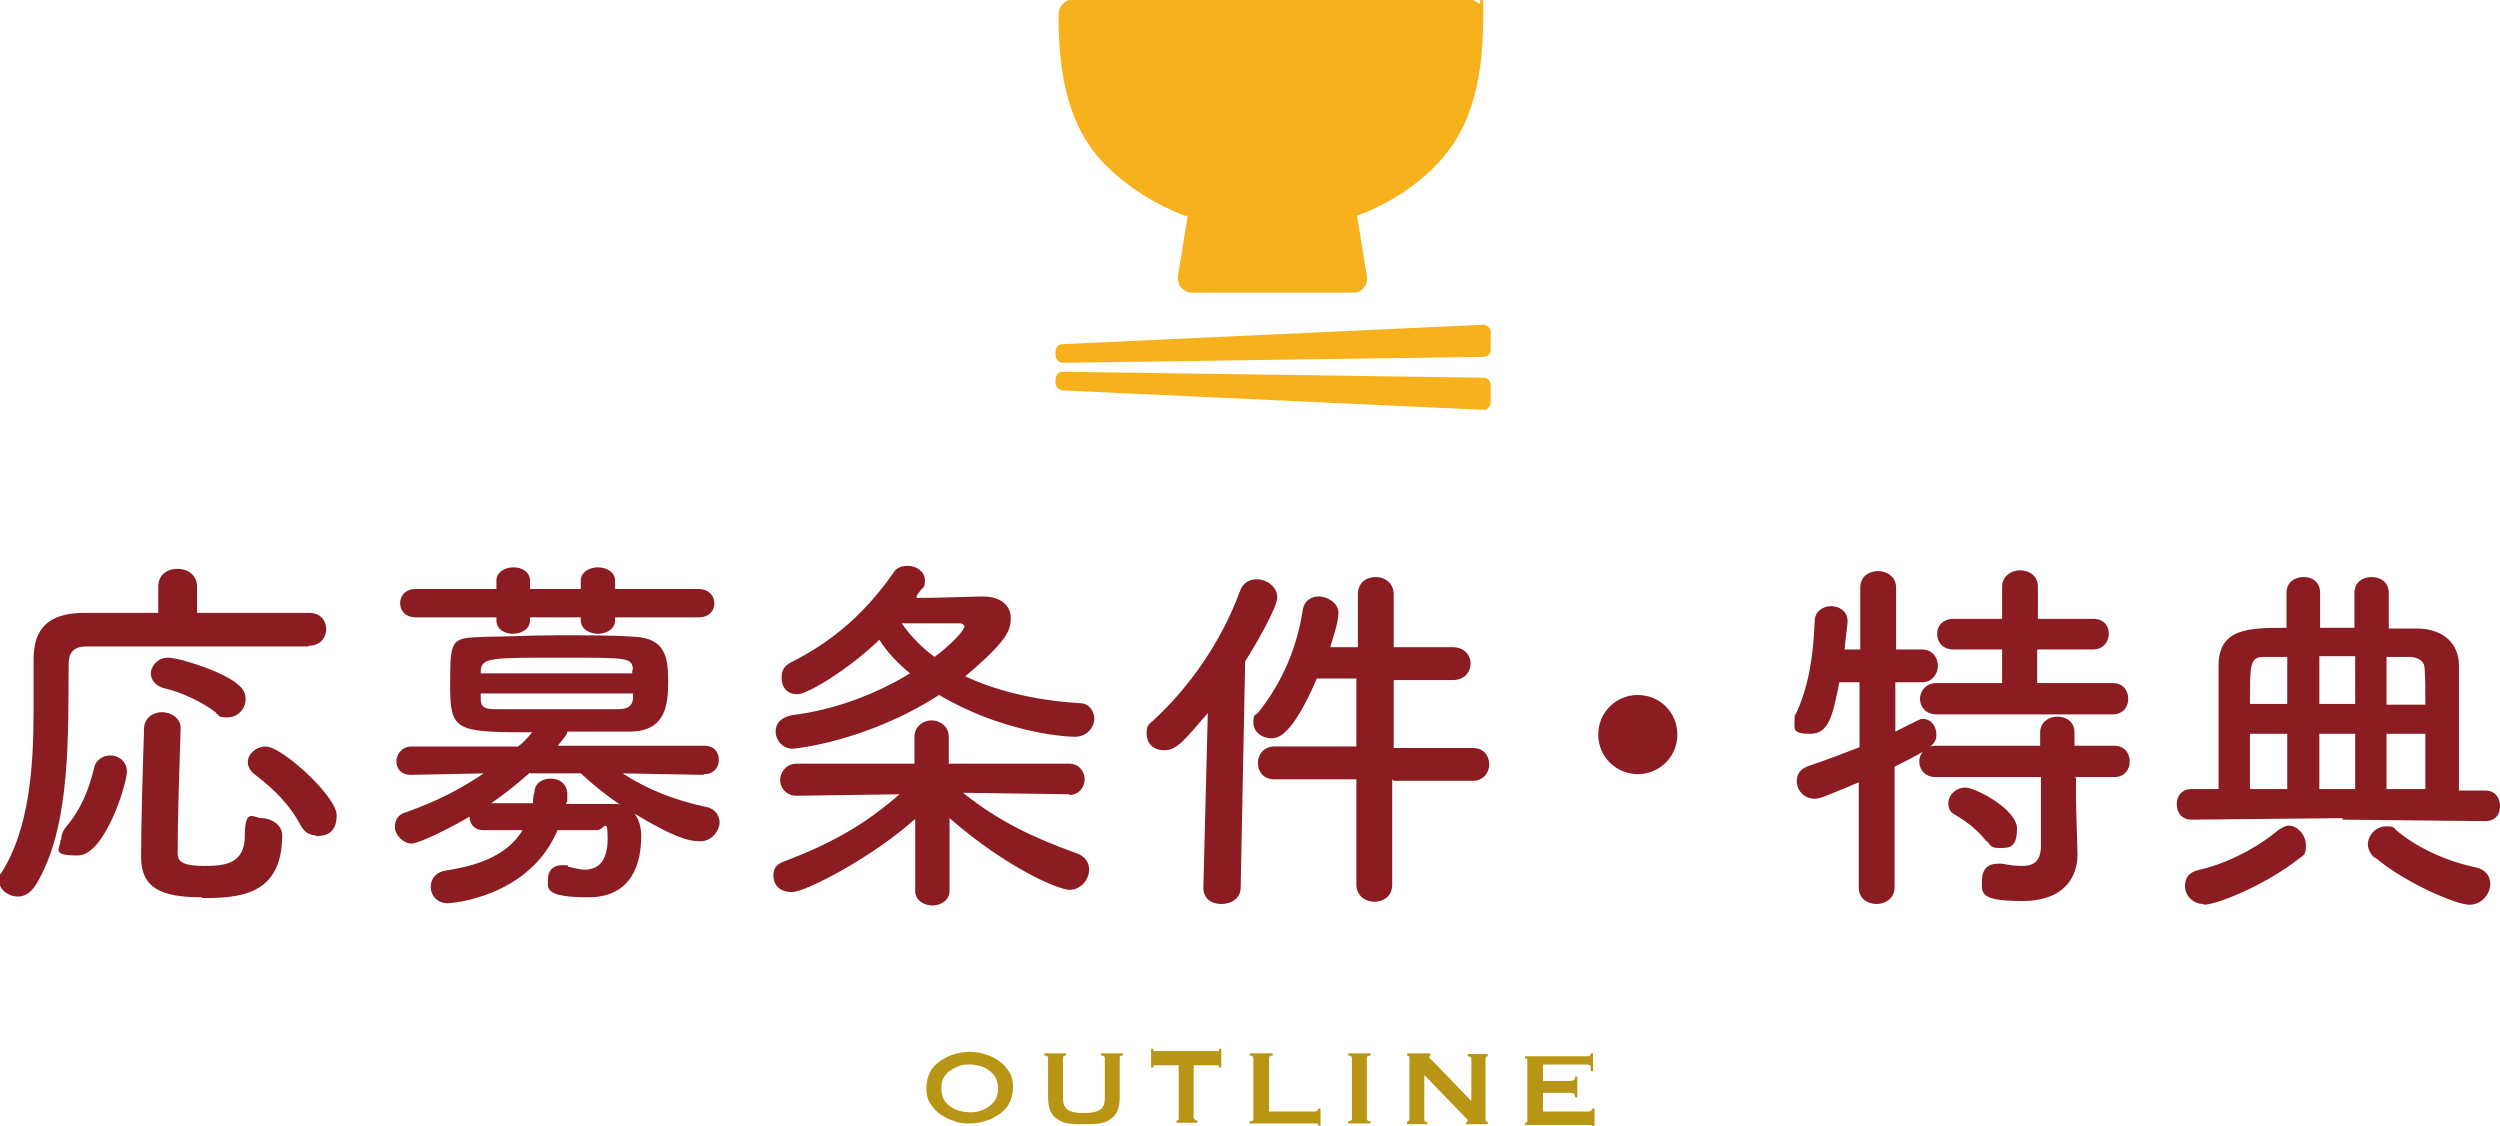
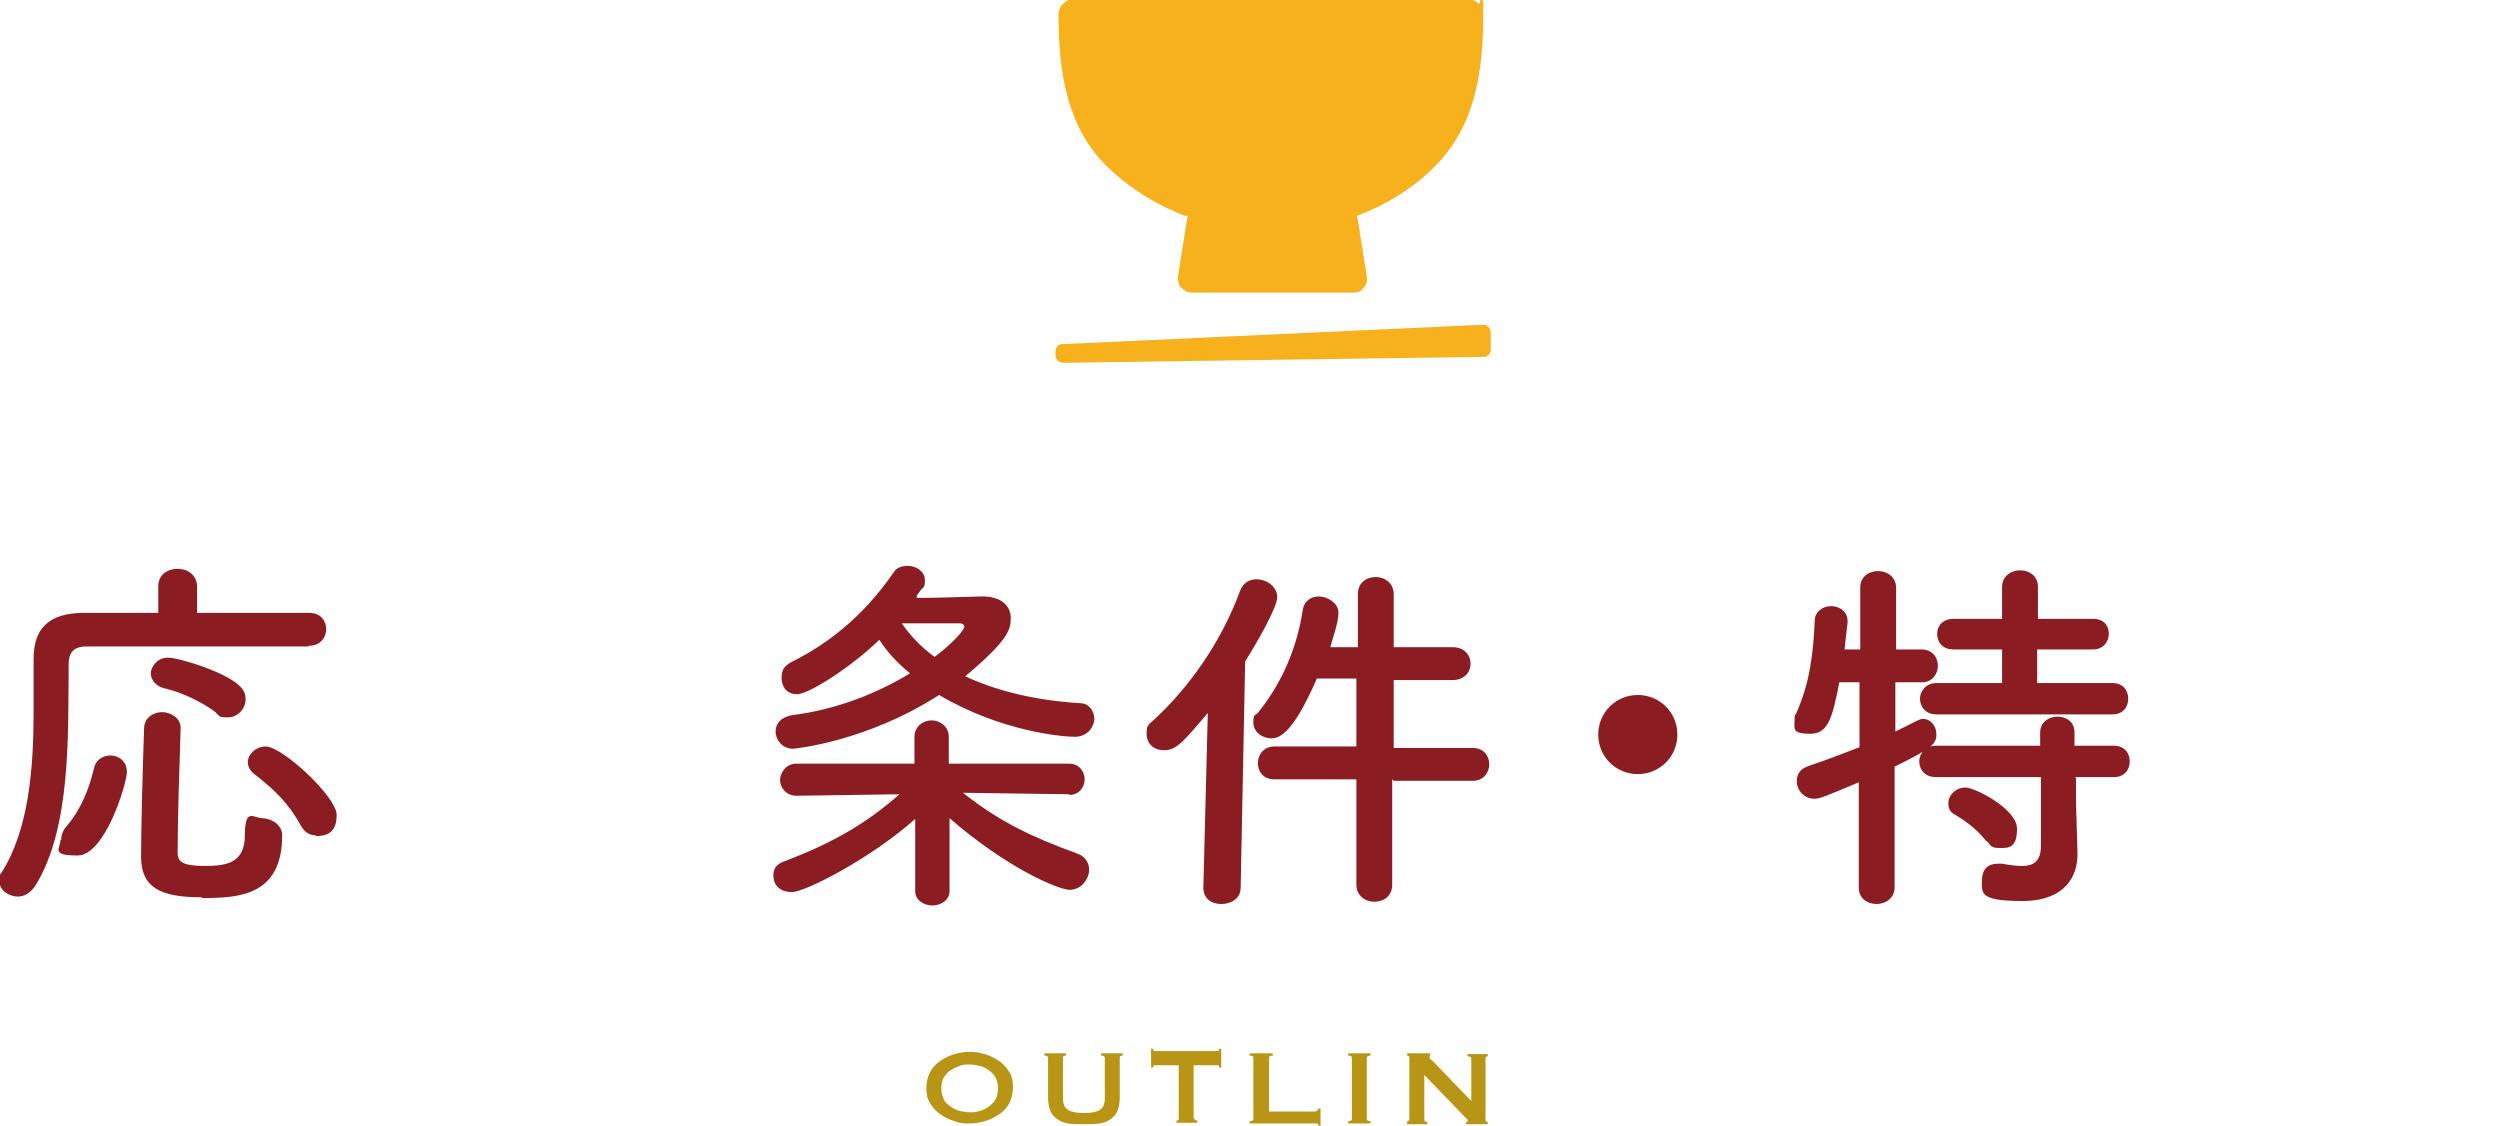
<svg xmlns="http://www.w3.org/2000/svg" id="a" version="1.1" viewBox="0 0 334.9 150.8">
  <defs>
    <style>
      .cls-1 {
        fill: #8b1d22;
      }

      .cls-1, .cls-2, .cls-3 {
        stroke-width: 0px;
      }

      .cls-2 {
        fill: #b89515;
      }

      .cls-3 {
        fill: #f7b11c;
      }
    </style>
  </defs>
  <path class="cls-3" d="M159.1,28.9l-1.3,8.1c0,.5,0,1.1.4,1.5.4.4.9.7,1.4.7h21.7c.6,0,1.1-.2,1.4-.7.4-.4.5-1,.4-1.5l-1.3-8.1c4-1.5,7.5-3.7,10.3-6.5,5.4-5.3,6.6-12.5,6.6-20.5s-.2-1-.6-1.4c-.4-.4-.9-.6-1.4-.6h-52.9c-.5,0-1,.2-1.4.6-.4.4-.6.9-.6,1.4,0,8,1.2,15.3,6.6,20.5,2.9,2.8,6.4,5,10.3,6.5h0Z" />
-   <path class="cls-3" d="M198.8,50.6l-56.4-.8c-.2,0-.5,0-.7.3s-.3.4-.3.7v.5c0,.5.4.9.9,1l56.4,2.6c.3,0,.5,0,.7-.3.2-.2.3-.4.3-.7v-2.3c0-.5-.4-1-.9-1h0Z" />
  <path class="cls-3" d="M199.4,43.8c-.2-.2-.4-.3-.7-.3l-56.4,2.6c-.5,0-.9.4-.9,1v.5c0,.3.1.5.3.7.2.2.4.3.7.3l56.4-.8c.5,0,.9-.4.9-1v-2.3c0-.3-.1-.5-.3-.7h0Z" />
  <path class="cls-1" d="M41.3,86.6c-2.7,0-7.9,0-13.3,0s-13.4,0-16.4,0c-1.8,0-2.4.9-2.4,2.3-.1,9.2.4,22-4.5,29.8-.7,1-1.5,1.4-2.3,1.4-1.3,0-2.5-.9-2.5-2.1s.1-.7.3-1.1c3.7-5.8,4.3-14.1,4.3-21.6s0-4.7,0-6.8v-.2c0-4.1,2-6.1,6.5-6.2,2.6,0,6.2,0,10.2,0v-3.5c0-1.7,1.3-2.4,2.6-2.4s2.6.8,2.6,2.4v3.5c6,0,11.8,0,15,0,1.6,0,2.3,1.1,2.3,2.2s-.8,2.2-2.3,2.2h0ZM8.2,112.5c0-.6.2-1.2.7-1.8,1.9-2.2,3-4.9,3.7-7.8.2-1.1,1.2-1.7,2.2-1.7s2.2.7,2.2,2.2-2.9,11.2-6.6,11.2-2.3-.9-2.3-2.1ZM27,120.2c-5.5,0-8.1-1.3-8.1-5.4s.2-11.3.4-17.2c0-1.4,1.2-2.2,2.4-2.2s2.5.8,2.5,2.1h0c-.2,6-.4,12.4-.4,16.8,0,1.2.8,1.7,3.6,1.7s5.4-.3,5.4-4.1,1.2-2.3,2.3-2.3,2.7.8,2.7,2.3c0,8.1-5.8,8.4-10.7,8.4ZM29,95.5c-1.8-1.4-4.7-2.8-7-3.3-1.2-.3-1.8-1.2-1.8-2s.8-2.1,2.3-2.1,7.6,1.9,9.5,3.7c.7.6.9,1.2.9,1.9,0,1.2-1,2.4-2.4,2.4s-1-.2-1.6-.6ZM42.3,111.9c-.8,0-1.5-.4-2-1.3-1.5-2.8-3.5-4.8-6.1-6.8-.7-.5-1-1.1-1-1.7,0-1.1,1.1-2.1,2.4-2.1,2.2,0,9.5,6.7,9.5,9.2s-1.5,2.8-2.8,2.8Z" />
-   <path class="cls-1" d="M94.2,103.8l-10.8-.2c3.4,2.2,7,3.6,11.2,4.5,1.2.2,1.8,1.2,1.8,2.1s-.9,2.5-2.6,2.5-3.8-.7-8.8-3.7c.6.8.9,1.8.9,3,0,3.6-1.2,8.2-7.1,8.2s-5.4-1.2-5.4-2.4.7-1.9,1.9-1.9.6,0,.8.2c.9.2,1.6.4,2.2.4,1.9,0,3.1-1.2,3.1-4.2s-.5-1.1-1.4-1.1h-5.3c-3.8,9-14.2,9.8-14.7,9.8-1.5,0-2.3-1.1-2.3-2.2s.7-2,2.1-2.2c4.6-.7,8.3-2.2,10.2-5.4-1.9,0-3.8,0-5.3,0h0c-1.2,0-1.8-.9-1.8-1.8-2.9,1.7-6.8,3.6-7.8,3.6s-2.2-1.1-2.2-2.2.5-1.7,1.5-2c4-1.4,7.3-3.1,10.4-5.2l-9.8.2h0c-1.3,0-1.9-.9-1.9-1.8s.7-2,2-2h14.3c.7-.5,1.3-1.2,1.9-1.9-10.5,0-11-.2-11-6.5s.2-6.1,4.8-6.3c2.4,0,6-.2,9.7-.2s7.4,0,10.2.2c4.2.2,4.5,2.9,4.5,5.9s-.2,6.6-4.8,6.8c-2.6,0-5.7,0-8.7,0,0,.2,0,.4-1.3,1.9h19.7c1.3,0,1.9.9,1.9,1.9s-.7,1.9-1.9,1.9h0,0ZM82.4,82.7v.4c0,1.2-1.2,1.8-2.3,1.8s-2.3-.6-2.3-1.8v-.4h-6.8v.4c0,1.2-1.2,1.8-2.3,1.8s-2.2-.6-2.2-1.8v-.4h-10.8c-1.4,0-2.1-.9-2.1-1.9s.7-1.9,2.1-1.9h10.8v-1.1c0-1.2,1.2-1.8,2.3-1.8s2.2.6,2.2,1.8v1.1h6.8v-1.1c0-1.2,1.2-1.8,2.3-1.8s2.3.6,2.3,1.8v1.1h11.2c1.3,0,2.1.9,2.1,1.9s-.7,1.9-2.1,1.9h-11.2ZM84.8,89.7c-.2-1.6-.4-1.6-9.8-1.6s-10.5,0-10.6,1.8v.3c0,0,20.3,0,20.3,0v-.5ZM84.8,92.9h-20.4c0,.2,0,.4,0,.7,0,1.2.6,1.4,2,1.4,2.3,0,5.8,0,9.3,0s5.1,0,7.2,0c1.1,0,1.8-.4,1.9-1.4,0,0,0-.6,0-.6ZM71,103.5c-1.6,1.4-3.3,2.8-5.2,4.1,1.6,0,3.6,0,5.6,0,0-.5,0-.9.2-1.5,0-1.2,1.1-1.8,2.2-1.8s2.2.7,2.2,2.1,0,.8-.2,1.3c2.2,0,4.2,0,5.8,0s1.2,0,1.6.2c-1.9-1.3-3.8-2.8-5.4-4.3h-6.8Z" />
  <path class="cls-1" d="M143.3,106.4l-14.3-.2c4.9,3.9,9.4,6,15.2,8.1,1.2.4,1.7,1.3,1.7,2.2,0,1.3-1.1,2.7-2.6,2.7s-8.4-2.9-16.1-9.6v9.8c0,0,0,0,0,0,0,1.2-1.2,1.9-2.3,1.9s-2.3-.7-2.3-1.9h0c0,0,0-9.7,0-9.7-5.8,5.2-14.7,9.8-16.5,9.8s-2.5-1.1-2.5-2.2.5-1.6,1.7-2c6.2-2.4,10.5-4.8,15.2-8.9l-13.8.2h0c-1.4,0-2.2-1.1-2.2-2.1s.8-2.2,2.2-2.2h15.8v-3.6c0,0,0,0,0,0,0-1.4,1.2-2.2,2.3-2.2s2.3.8,2.3,2.2h0c0,0,0,3.6,0,3.6h16.1c1.4,0,2.1,1.1,2.1,2.1s-.7,2.1-2.1,2.1h0,0ZM122.8,80.1c2.9,0,7.9-.2,8.8-.2,2.6,0,3.8,1.3,3.8,2.9s-.4,3-6.1,7.8c3.9,1.8,8.9,3.2,15.4,3.6,1.2,0,1.9,1.1,1.9,2.1s-.9,2.4-2.6,2.4-9.9-.7-18.2-5.6c-9.8,6.3-19.4,7.2-19.6,7.2-1.4,0-2.3-1.2-2.3-2.3s.7-1.9,2.2-2.2c5.8-.7,11.4-2.9,15.8-5.6-1.7-1.4-3.1-2.9-4.1-4.5-3.8,3.7-9.5,7.3-11,7.3s-2.1-1.1-2.1-2.2.4-1.6,1.3-2.1c4.6-2.3,9.4-5.8,13.7-12,.4-.7,1.2-.9,1.9-.9,1.2,0,2.3.8,2.3,1.9s-.2.9-.6,1.4l-.5.7h0ZM129.2,84c0-.3-.3-.5-.6-.5h-.1c-.2,0-4.8,0-7.7,0,1.1,1.6,2.6,3.2,4.4,4.5,2.4-1.8,4-3.6,4-4.1Z" />
  <path class="cls-1" d="M161.9,95.4c-3.1,3.6-4.2,5.1-5.9,5.1s-2.4-1.1-2.4-2.2.2-1.2.9-1.8c4.8-4.4,9.1-10.5,11.6-17.3.4-1.2,1.4-1.6,2.2-1.6,1.4,0,2.8,1,2.8,2.4s-2.9,6.4-4.3,8.6l-.6,30.3c0,1.5-1.3,2.2-2.6,2.2s-2.4-.7-2.4-2.2h0c0,0,.6-23.5.6-23.5ZM186.5,104.4v14.1c0,1.6-1.2,2.3-2.4,2.3s-2.4-.8-2.4-2.3v-14.1h-11c-1.5,0-2.2-1.1-2.2-2.2s.8-2.2,2.2-2.2h11v-9.1h-5.3c-3.4,7.9-5.3,8-6.1,8-1.3,0-2.4-.9-2.4-2.1s.2-.9.6-1.3c2.6-3.2,5.1-7.8,6-13.7.2-1.4,1.2-1.9,2.2-1.9s2.6.8,2.6,2.2-1,4.1-1.1,4.6h3.7v-7.1c0-1.6,1.2-2.3,2.4-2.3s2.4.8,2.4,2.3v7.1h7.9c1.6,0,2.4,1.1,2.4,2.2s-.8,2.2-2.4,2.2h-7.9v9.1h10.6c1.5,0,2.2,1.1,2.2,2.2s-.8,2.2-2.2,2.2h-10.6Z" />
  <path class="cls-1" d="M219.4,103.7c-2.9,0-5.3-2.3-5.3-5.3s2.4-5.3,5.3-5.3,5.3,2.3,5.3,5.3-2.4,5.3-5.3,5.3Z" />
  <path class="cls-1" d="M249,104.8c-4.3,1.8-5.2,2.2-5.9,2.2-1.5,0-2.4-1.2-2.4-2.3s.5-1.7,1.6-2.1c2.4-.8,4.7-1.7,6.8-2.5v-8.7h-2.7c-.9,4.5-1.4,6.9-3.9,6.9s-2.1-.7-2.1-1.8.1-.6.2-.9c1.9-4.2,2.3-8.2,2.5-12.4,0-1.3,1.1-2,2.2-2s2.2.7,2.2,2v.2c-.1,1.1-.3,2.3-.4,3.6h2.1v-8.3c0-1.5,1.2-2.2,2.4-2.2s2.4.8,2.4,2.2v8.3c0,0,3.4,0,3.4,0,1.5,0,2.2,1.1,2.2,2.2s-.8,2.2-2.1,2.2h-3.6v6.6c3.2-1.6,3.3-1.7,3.7-1.7,1,0,1.8.9,1.8,2.1s-.5,1.8-5.6,4.3v16.2c0,1.4-1.2,2.2-2.4,2.2s-2.4-.7-2.4-2.2v-14.1q0,0,0,0ZM259.4,95.7c-1.5,0-2.2-1.1-2.2-2.1s.8-2.1,2.2-2.1h8.8v-4.5h-6.5c-1.5,0-2.2-1-2.2-2.1s.8-2,2.2-2h6.5v-4.3c0-1.4,1.2-2.2,2.4-2.2s2.4.7,2.4,2.2v4.3h7.4c1.5,0,2.1,1,2.1,2s-.7,2.1-2.1,2.1h-7.5v4.5h10.1c1.4,0,2.1,1,2.1,2.1s-.7,2.1-2.1,2.1h-23.6,0ZM278.1,104.2v3.1s.2,7,.2,7v.2c0,2.8-1.6,6.2-7.4,6.2s-5.4-1.1-5.4-2.7.8-2.3,2.2-2.3.3,0,.5,0c1,.2,1.9.3,2.7.3,1.5,0,2.5-.6,2.5-2.7v-9.2h-14.1c-1.5,0-2.2-1.1-2.2-2.1s.8-2.1,2.2-2.1h14v-1.8c0-1.3,1.1-2.1,2.3-2.1s2.3.7,2.3,2.1v1.8h5.3c1.4,0,2.1,1,2.1,2.1s-.7,2.1-2.1,2.1h-5.3ZM266.1,112.7c-1.4-1.8-3.1-2.9-4.1-3.5-.8-.4-1-.9-1-1.6,0-1.1,1-2.1,2.3-2.1s6.9,2.9,6.9,5.5-1.1,2.6-2.3,2.6-1.2-.3-1.7-.9Z" />
-   <path class="cls-1" d="M313.8,109.6l-20.2.2c-1.4,0-2-1-2-2.1s.7-2,2-2h3.6c0-3.8,0-8.5,0-12.4v-4.3c.1-4.9,4.2-4.9,9.1-4.9v-4.7c0-1.4,1.1-2.1,2.3-2.1s2.2.7,2.2,2.1v4.7h4.6v-4.7c0-1.4,1.1-2.1,2.3-2.1s2.3.7,2.3,2.1v4.8h4c3.4.1,5.4,2.1,5.4,4.9,0,1.8,0,4.1,0,6.6s0,7.1,0,10.2h3.5c1.4,0,2,1,2,2.1s-.6,2-2,2l-19.1-.2h0ZM295.2,121.1c-1.5,0-2.5-1.2-2.5-2.4s.6-1.9,2-2.2c3.5-.8,7.5-2.8,10.5-5.3.5-.3.9-.6,1.4-.6,1.2,0,2.3,1.3,2.3,2.6s-.2,1.3-.9,1.8c-4.4,3.5-11,6.2-12.8,6.2ZM306.4,88c-1.1,0-2.1,0-3.1,0-1.9,0-1.9.9-1.9,6.3h5v-6.4ZM306.4,98.3h-5c0,2.6,0,5.2,0,7.4h5v-7.4ZM315.5,87.9h-4.8v6.4h4.8v-6.4ZM315.5,98.3h-4.8v7.4h4.8v-7.4ZM318.1,114.9c-.6-.5-.9-1.2-.9-1.8,0-1.2,1.1-2.4,2.4-2.4s1,.2,1.5.6c3,2.5,7.1,4.2,10.6,4.9,1.3.3,1.9,1.2,1.9,2.2,0,1.3-1.1,2.8-2.8,2.8s-8.4-2.8-12.6-6.3h0ZM324.9,94.4c0-1.9,0-3.6-.1-4.8,0-.8-.5-1.5-1.9-1.6-1,0-2.1,0-3.2,0v6.4h5.2ZM324.9,105.7c0-2.2,0-4.8,0-7.4h-5.2v7.4h5.2Z" />
-   <path class="cls-2" d="M129.9,140.9c.7,0,1.3.1,2,.3.7.2,1.3.5,1.9.9s1,.9,1.4,1.5c.4.6.5,1.3.5,2.1s-.2,1.5-.5,2.1-.8,1.1-1.4,1.5c-.6.4-1.2.7-1.9.9-.7.2-1.4.3-2,.3s-1.3,0-2-.3c-.7-.2-1.3-.5-1.9-.9s-1-.9-1.4-1.5-.5-1.3-.5-2.1.2-1.5.5-2.1.8-1.1,1.4-1.5,1.2-.7,1.9-.9c.7-.2,1.4-.3,2-.3ZM129.9,142.6c-.5,0-.9,0-1.4.2s-.9.4-1.2.6-.7.6-.9,1-.3.9-.3,1.4.1.9.3,1.4.5.7.9,1,.8.5,1.2.6.9.2,1.4.2.9,0,1.4-.2c.5-.1.9-.4,1.2-.6.4-.3.7-.6.9-1s.3-.9.3-1.4-.1-.9-.3-1.4c-.2-.4-.5-.7-.9-1-.4-.3-.8-.5-1.2-.6-.5-.1-.9-.2-1.4-.2Z" />
+   <path class="cls-2" d="M129.9,140.9c.7,0,1.3.1,2,.3.7.2,1.3.5,1.9.9s1,.9,1.4,1.5c.4.6.5,1.3.5,2.1s-.2,1.5-.5,2.1-.8,1.1-1.4,1.5c-.6.4-1.2.7-1.9.9-.7.2-1.4.3-2,.3s-1.3,0-2-.3c-.7-.2-1.3-.5-1.9-.9s-1-.9-1.4-1.5-.5-1.3-.5-2.1.2-1.5.5-2.1.8-1.1,1.4-1.5,1.2-.7,1.9-.9c.7-.2,1.4-.3,2-.3M129.9,142.6c-.5,0-.9,0-1.4.2s-.9.4-1.2.6-.7.6-.9,1-.3.9-.3,1.4.1.9.3,1.4.5.7.9,1,.8.5,1.2.6.9.2,1.4.2.9,0,1.4-.2c.5-.1.9-.4,1.2-.6.4-.3.7-.6.9-1s.3-.9.3-1.4-.1-.9-.3-1.4c-.2-.4-.5-.7-.9-1-.4-.3-.8-.5-1.2-.6-.5-.1-.9-.2-1.4-.2Z" />
  <path class="cls-2" d="M142.8,141.4c-.3,0-.4.1-.4.3v5.4c0,.8.2,1.3.7,1.6.5.3,1.2.4,2.1.4s1.6-.1,2.1-.4c.5-.3.7-.8.7-1.6v-5.4c0-.2-.2-.3-.5-.3v-.3h2.9v.3c-.3,0-.4.1-.4.3v5.3c0,.7-.1,1.3-.3,1.8s-.5.8-.9,1.1-.9.5-1.5.6c-.6.1-1.3.1-2.1.1s-1.5,0-2.1-.1c-.6-.1-1.1-.3-1.5-.6s-.7-.6-.9-1.1-.3-1.1-.3-1.8v-5.3c0-.2-.2-.3-.5-.3v-.3h2.9v.3h0Z" />
  <path class="cls-2" d="M160,149.8c0,.2.1.3.4.3v.3h-2.8v-.3c0,0,.2,0,.2,0,0,0,.1-.1.1-.2v-7.2h-3c-.1,0-.2,0-.3,0-.1,0-.1.2-.1.3h-.3v-2.5h.3c0,.2,0,.3.1.3.1,0,.2,0,.3,0h8c.1,0,.2,0,.3,0,.1,0,.1-.2.1-.3h.3v2.5h-.3c0-.2,0-.3-.1-.3-.1,0-.2,0-.3,0h-3v7.2h0Z" />
  <path class="cls-2" d="M176.6,150.8c0-.2,0-.3-.2-.3-.1,0-.3,0-.4,0h-8.6v-.3c.4,0,.5-.1.5-.3v-8.2c0-.2-.2-.3-.5-.3v-.3h3.1v.3c-.3,0-.5.1-.5.3v7.2h6c.2,0,.3,0,.4-.1.1,0,.2-.2.2-.3h.3v2.5h-.3Z" />
  <path class="cls-2" d="M180.6,150.2c.3,0,.5-.1.5-.3v-8.2c0-.2-.2-.3-.5-.3v-.3h3v.3c-.3,0-.5.1-.5.3v8.2c0,.2.2.3.5.3v.3h-3v-.3Z" />
  <path class="cls-2" d="M188.5,150.2c.2,0,.3-.1.3-.3v-8.2c0-.2-.1-.3-.3-.3v-.3h3.1v.3c-.1,0-.1,0-.1.2s.1.3.4.5l5.2,5.4v-5.7c0-.2-.2-.3-.5-.3v-.3h2.7v.3c-.2,0-.3.1-.3.3v8.2c0,.2.1.3.3.3v.3h-2.9v-.3c.2,0,.2,0,.2-.2s-.1-.2-.3-.4l-5.5-5.7v6c0,.2.1.3.4.3v.3h-2.7v-.3h0Z" />
-   <path class="cls-2" d="M213.1,143c0-.1,0-.2-.1-.3-.1,0-.3-.1-.5-.1h-5.8v2.2h3.5c.2,0,.4,0,.6-.1s.2-.2.2-.5h.3v2.8h-.3c0-.3,0-.4-.2-.5s-.3-.1-.6-.1h-3.5v2.5h6c.2,0,.3,0,.4-.1.1,0,.2-.2.2-.3h.3v2.5h-.3c0-.2,0-.3-.2-.3-.1,0-.3,0-.4,0h-8.4v-.3c0,0,.2,0,.2,0,0,0,.1-.1.1-.2v-8.2c0-.1,0-.2-.1-.2s-.1,0-.2,0v-.3h8.2c.2,0,.4,0,.5-.1s.1-.2.1-.3h.3v2.4h-.3Z" />
</svg>